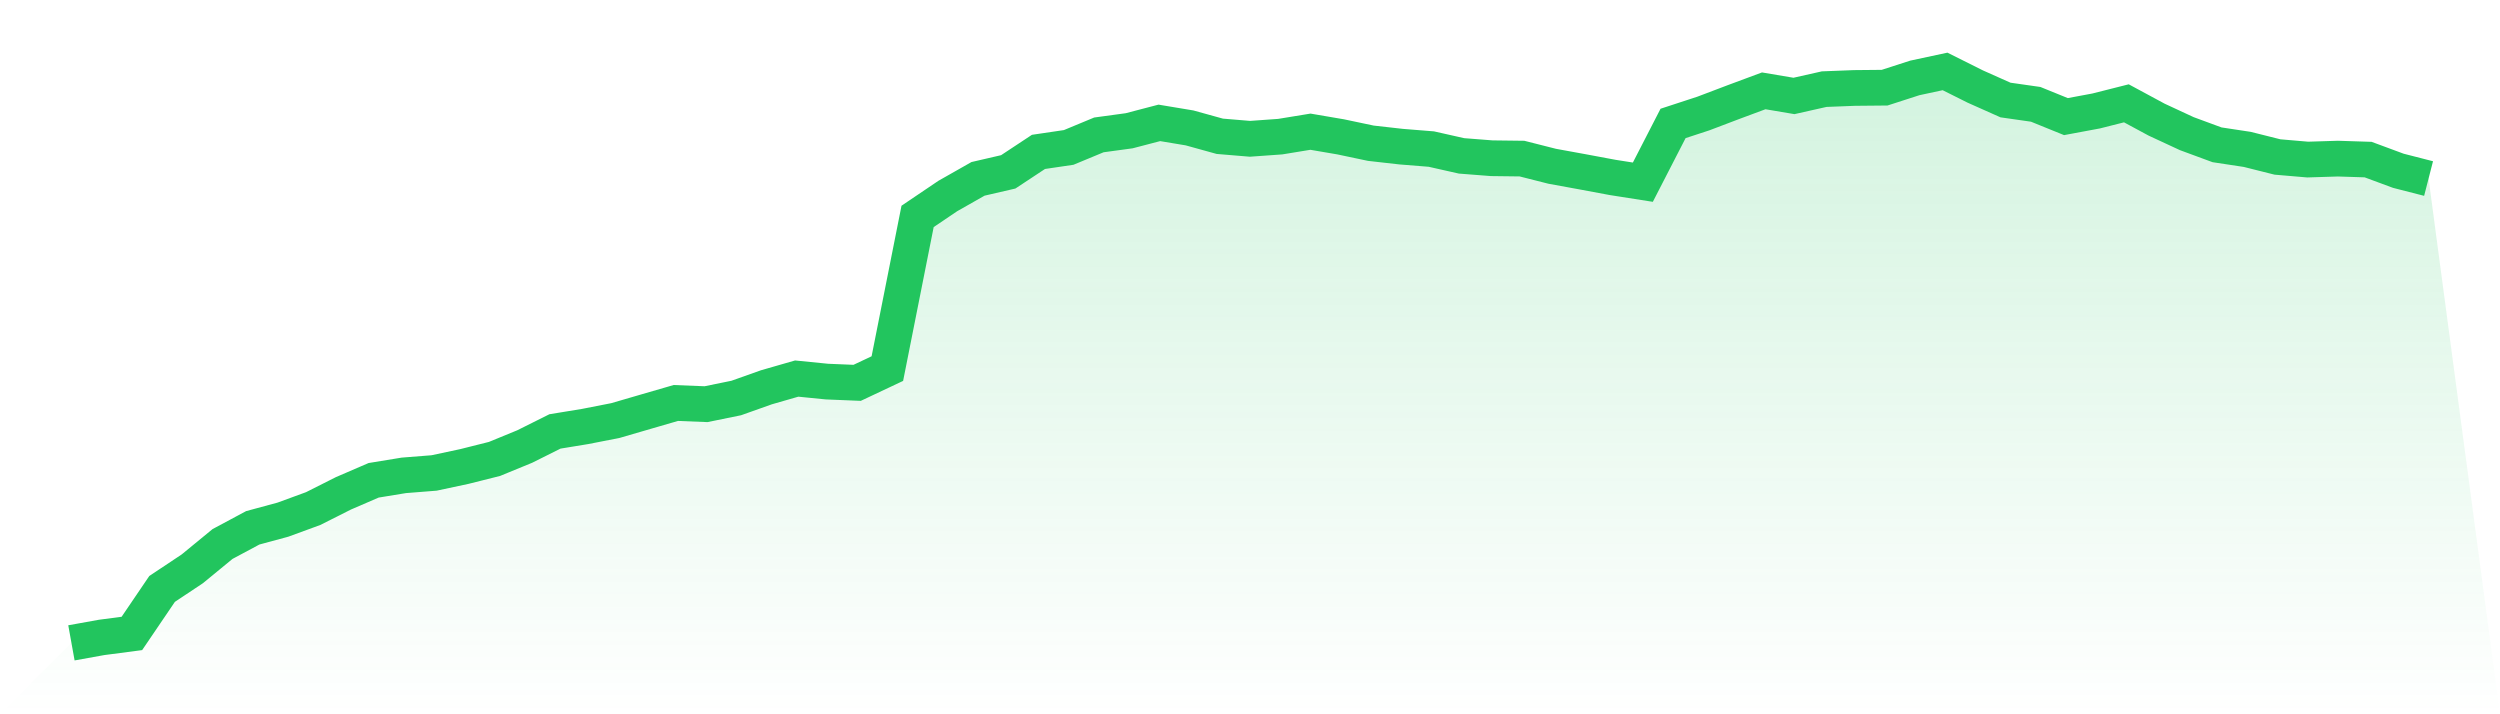
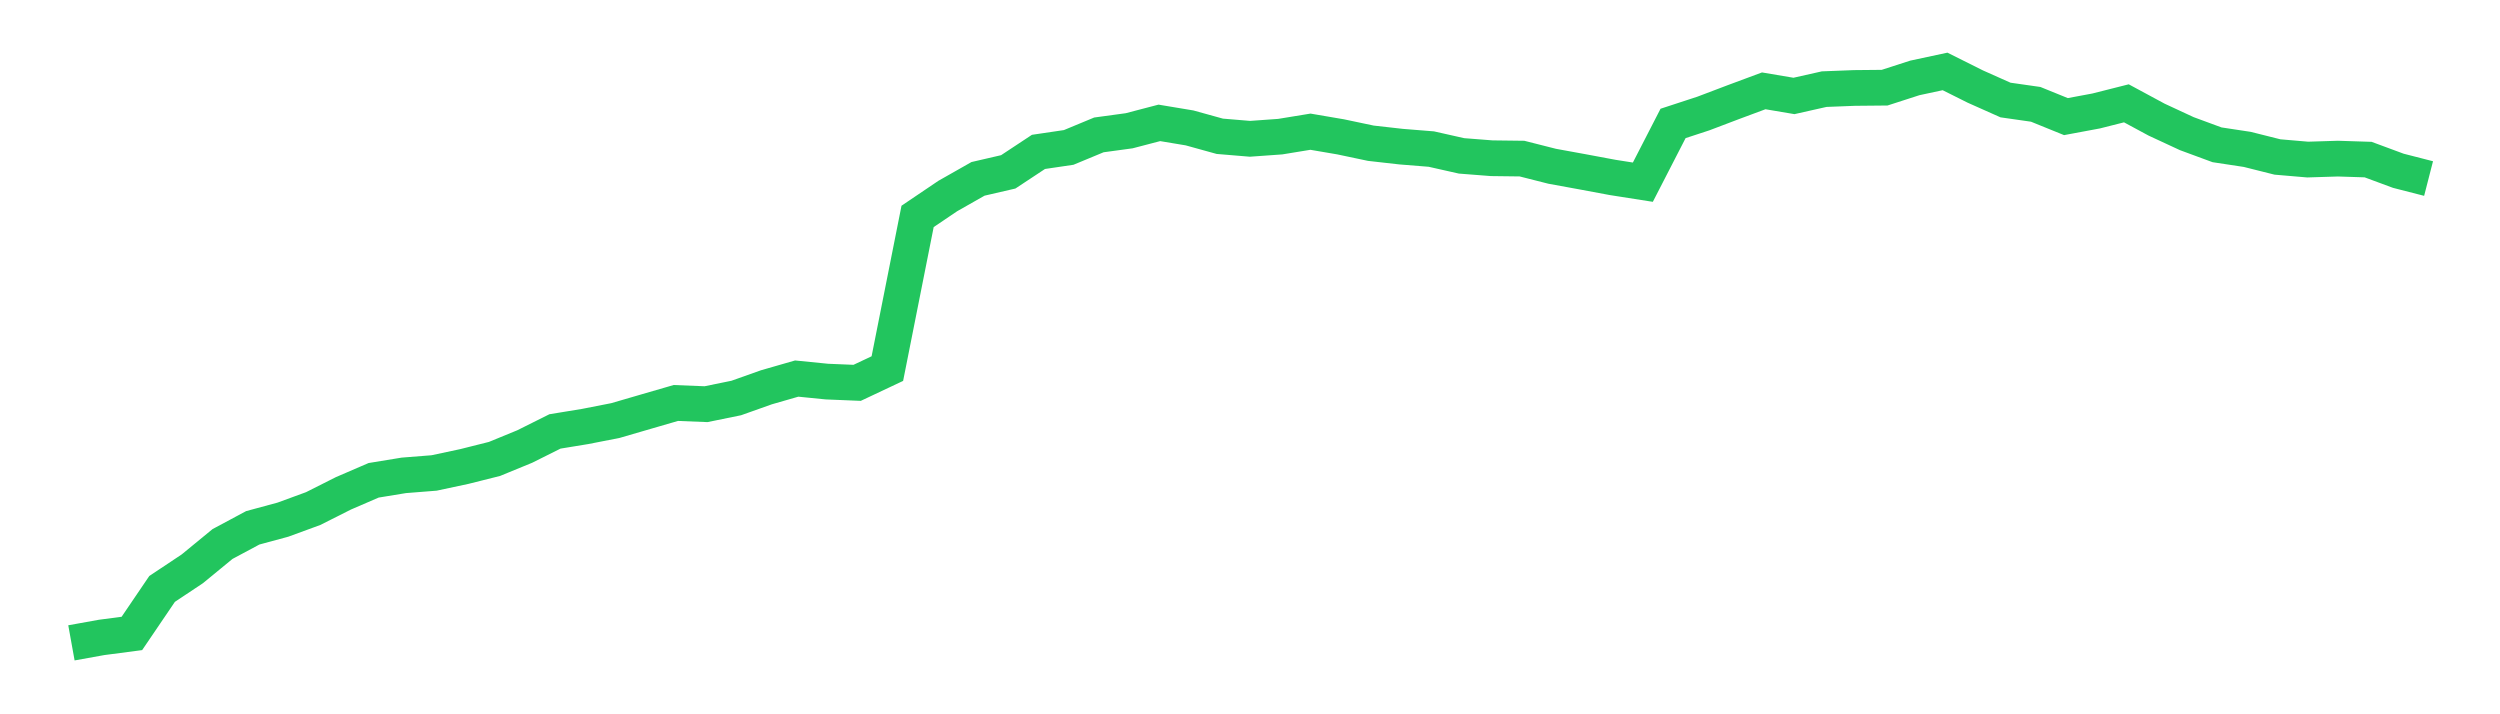
<svg xmlns="http://www.w3.org/2000/svg" viewBox="0 0 140 40">
  <defs>
    <linearGradient id="gradient" x1="0" x2="0" y1="0" y2="1">
      <stop offset="0%" stop-color="#22c55e" stop-opacity="0.2" />
      <stop offset="100%" stop-color="#22c55e" stop-opacity="0" />
    </linearGradient>
  </defs>
-   <path d="M4,36 L4,36 L5.692,35.695 L7.385,35.473 L9.077,32.98 L10.769,31.854 L12.462,30.464 L14.154,29.558 L15.846,29.1 L17.538,28.48 L19.231,27.627 L20.923,26.897 L22.615,26.62 L24.308,26.486 L26,26.125 L27.692,25.7 L29.385,25.005 L31.077,24.16 L32.769,23.883 L34.462,23.551 L36.154,23.058 L37.846,22.567 L39.538,22.634 L41.231,22.288 L42.923,21.687 L44.615,21.2 L46.308,21.369 L48,21.439 L49.692,20.641 L51.385,12.119 L53.077,10.976 L54.769,10.016 L56.462,9.624 L58.154,8.506 L59.846,8.256 L61.538,7.554 L63.231,7.323 L64.923,6.881 L66.615,7.163 L68.308,7.632 L70,7.773 L71.692,7.652 L73.385,7.375 L75.077,7.664 L76.769,8.021 L78.462,8.212 L80.154,8.348 L81.846,8.729 L83.538,8.861 L85.231,8.882 L86.923,9.311 L88.615,9.62 L90.308,9.936 L92,10.202 L93.692,6.912 L95.385,6.358 L97.077,5.716 L98.769,5.087 L100.462,5.373 L102.154,4.992 L103.846,4.926 L105.538,4.91 L107.231,4.363 L108.923,4 L110.615,4.846 L112.308,5.601 L114,5.843 L115.692,6.53 L117.385,6.214 L119.077,5.786 L120.769,6.699 L122.462,7.485 L124.154,8.109 L125.846,8.366 L127.538,8.791 L129.231,8.936 L130.923,8.883 L132.615,8.937 L134.308,9.564 L136,9.998 L140,40 L0,40 z" fill="url(#gradient)" />
  <path d="M4,36 L4,36 L5.692,35.695 L7.385,35.473 L9.077,32.98 L10.769,31.854 L12.462,30.464 L14.154,29.558 L15.846,29.1 L17.538,28.48 L19.231,27.627 L20.923,26.897 L22.615,26.62 L24.308,26.486 L26,26.125 L27.692,25.7 L29.385,25.005 L31.077,24.16 L32.769,23.883 L34.462,23.551 L36.154,23.058 L37.846,22.567 L39.538,22.634 L41.231,22.288 L42.923,21.687 L44.615,21.2 L46.308,21.369 L48,21.439 L49.692,20.641 L51.385,12.119 L53.077,10.976 L54.769,10.016 L56.462,9.624 L58.154,8.506 L59.846,8.256 L61.538,7.554 L63.231,7.323 L64.923,6.881 L66.615,7.163 L68.308,7.632 L70,7.773 L71.692,7.652 L73.385,7.375 L75.077,7.664 L76.769,8.021 L78.462,8.212 L80.154,8.348 L81.846,8.729 L83.538,8.861 L85.231,8.882 L86.923,9.311 L88.615,9.62 L90.308,9.936 L92,10.202 L93.692,6.912 L95.385,6.358 L97.077,5.716 L98.769,5.087 L100.462,5.373 L102.154,4.992 L103.846,4.926 L105.538,4.91 L107.231,4.363 L108.923,4 L110.615,4.846 L112.308,5.601 L114,5.843 L115.692,6.53 L117.385,6.214 L119.077,5.786 L120.769,6.699 L122.462,7.485 L124.154,8.109 L125.846,8.366 L127.538,8.791 L129.231,8.936 L130.923,8.883 L132.615,8.937 L134.308,9.564 L136,9.998" fill="none" stroke="#22c55e" stroke-width="2" />
</svg>